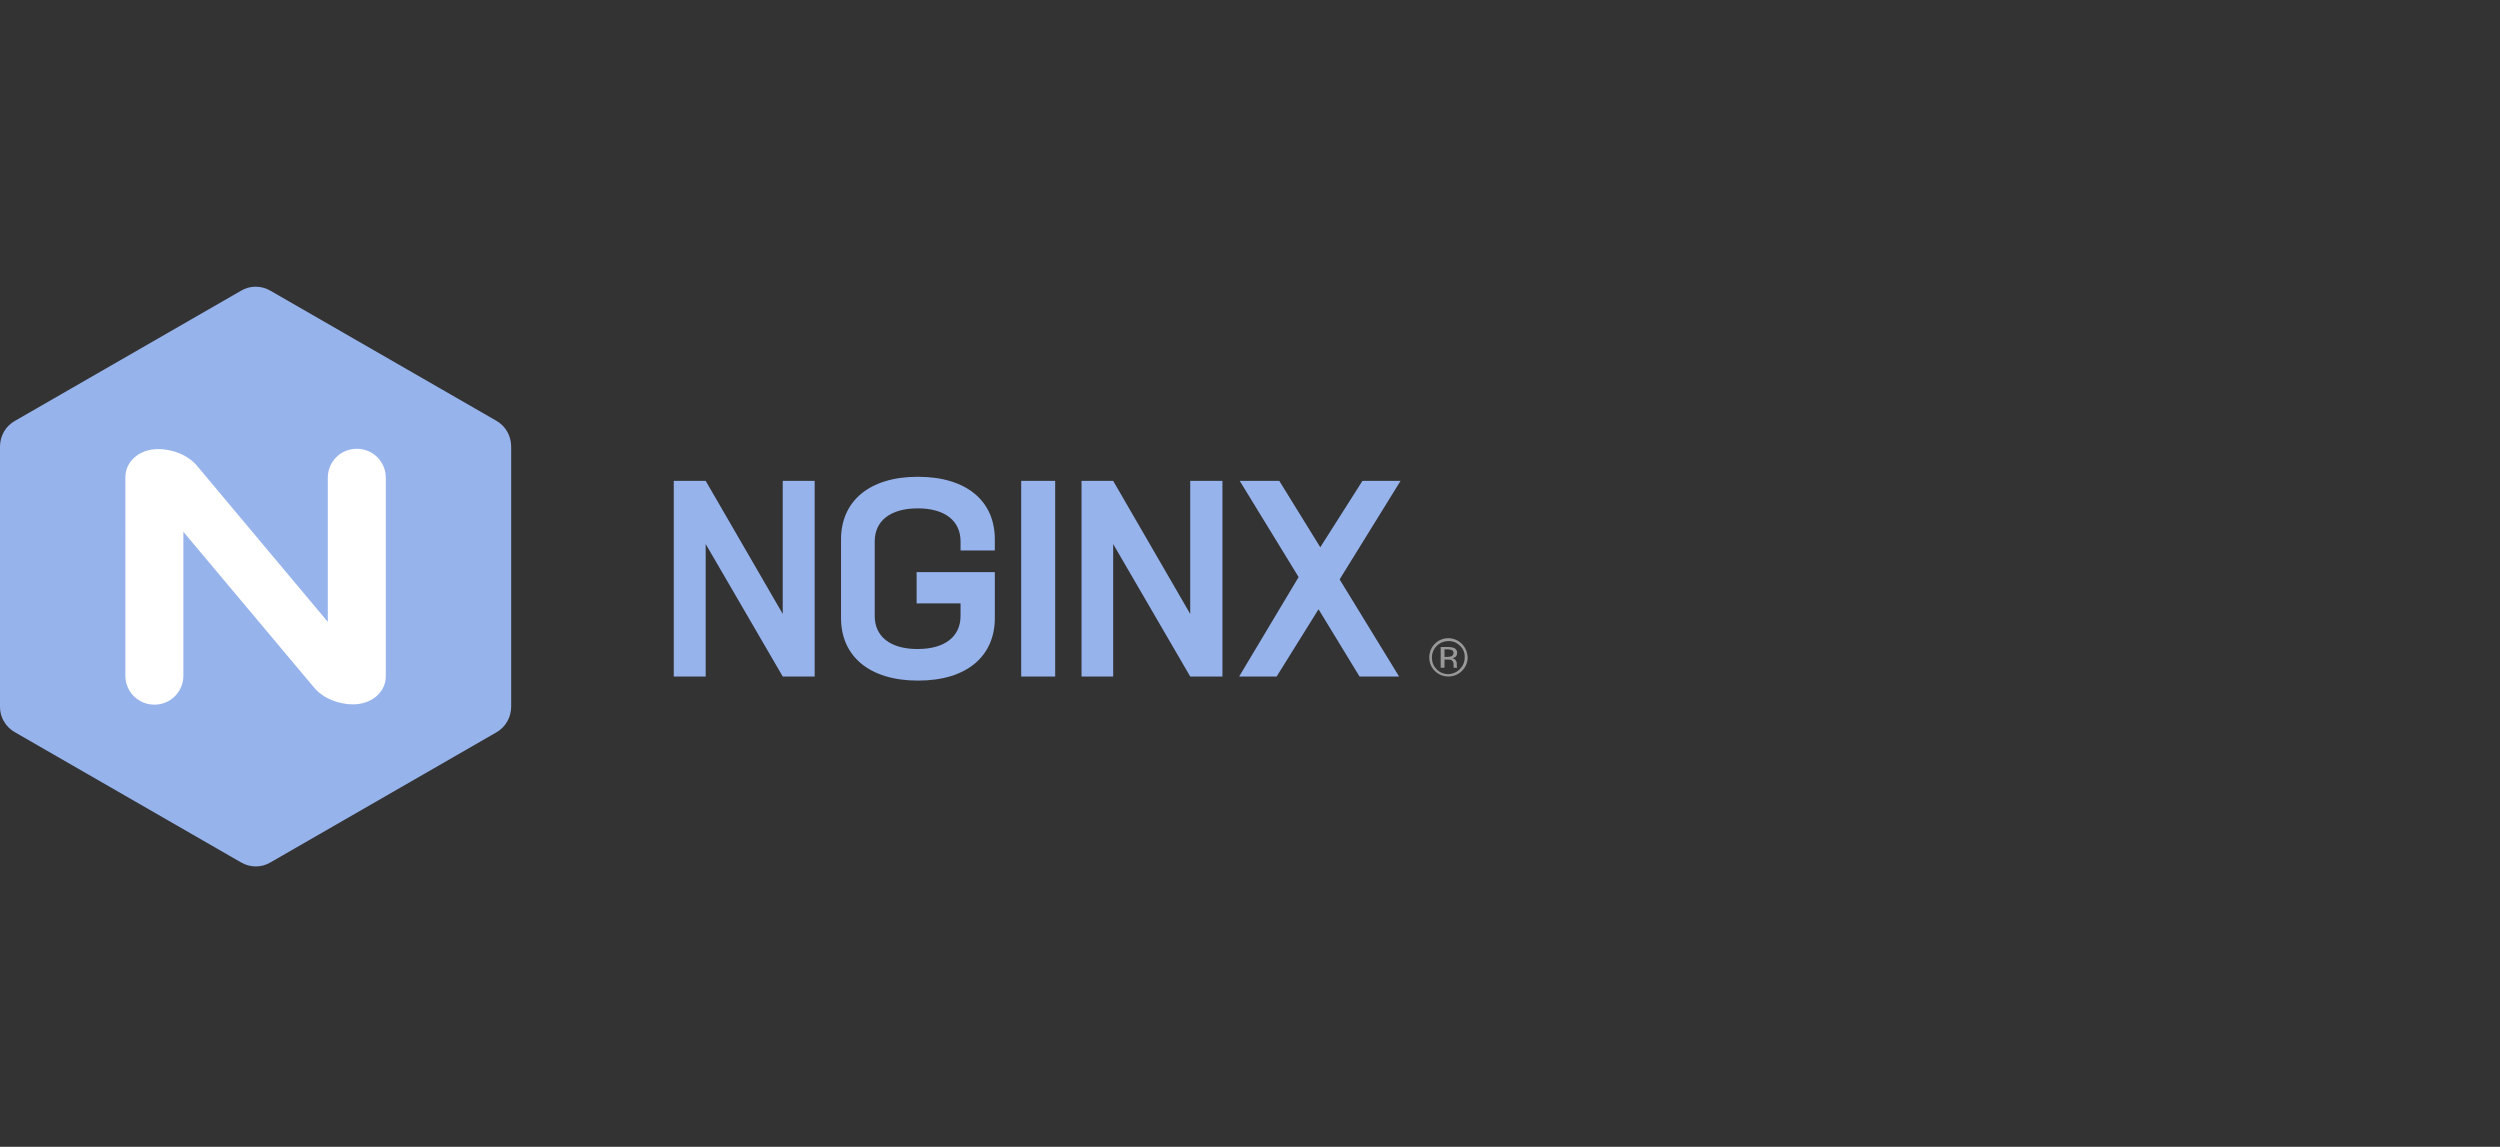
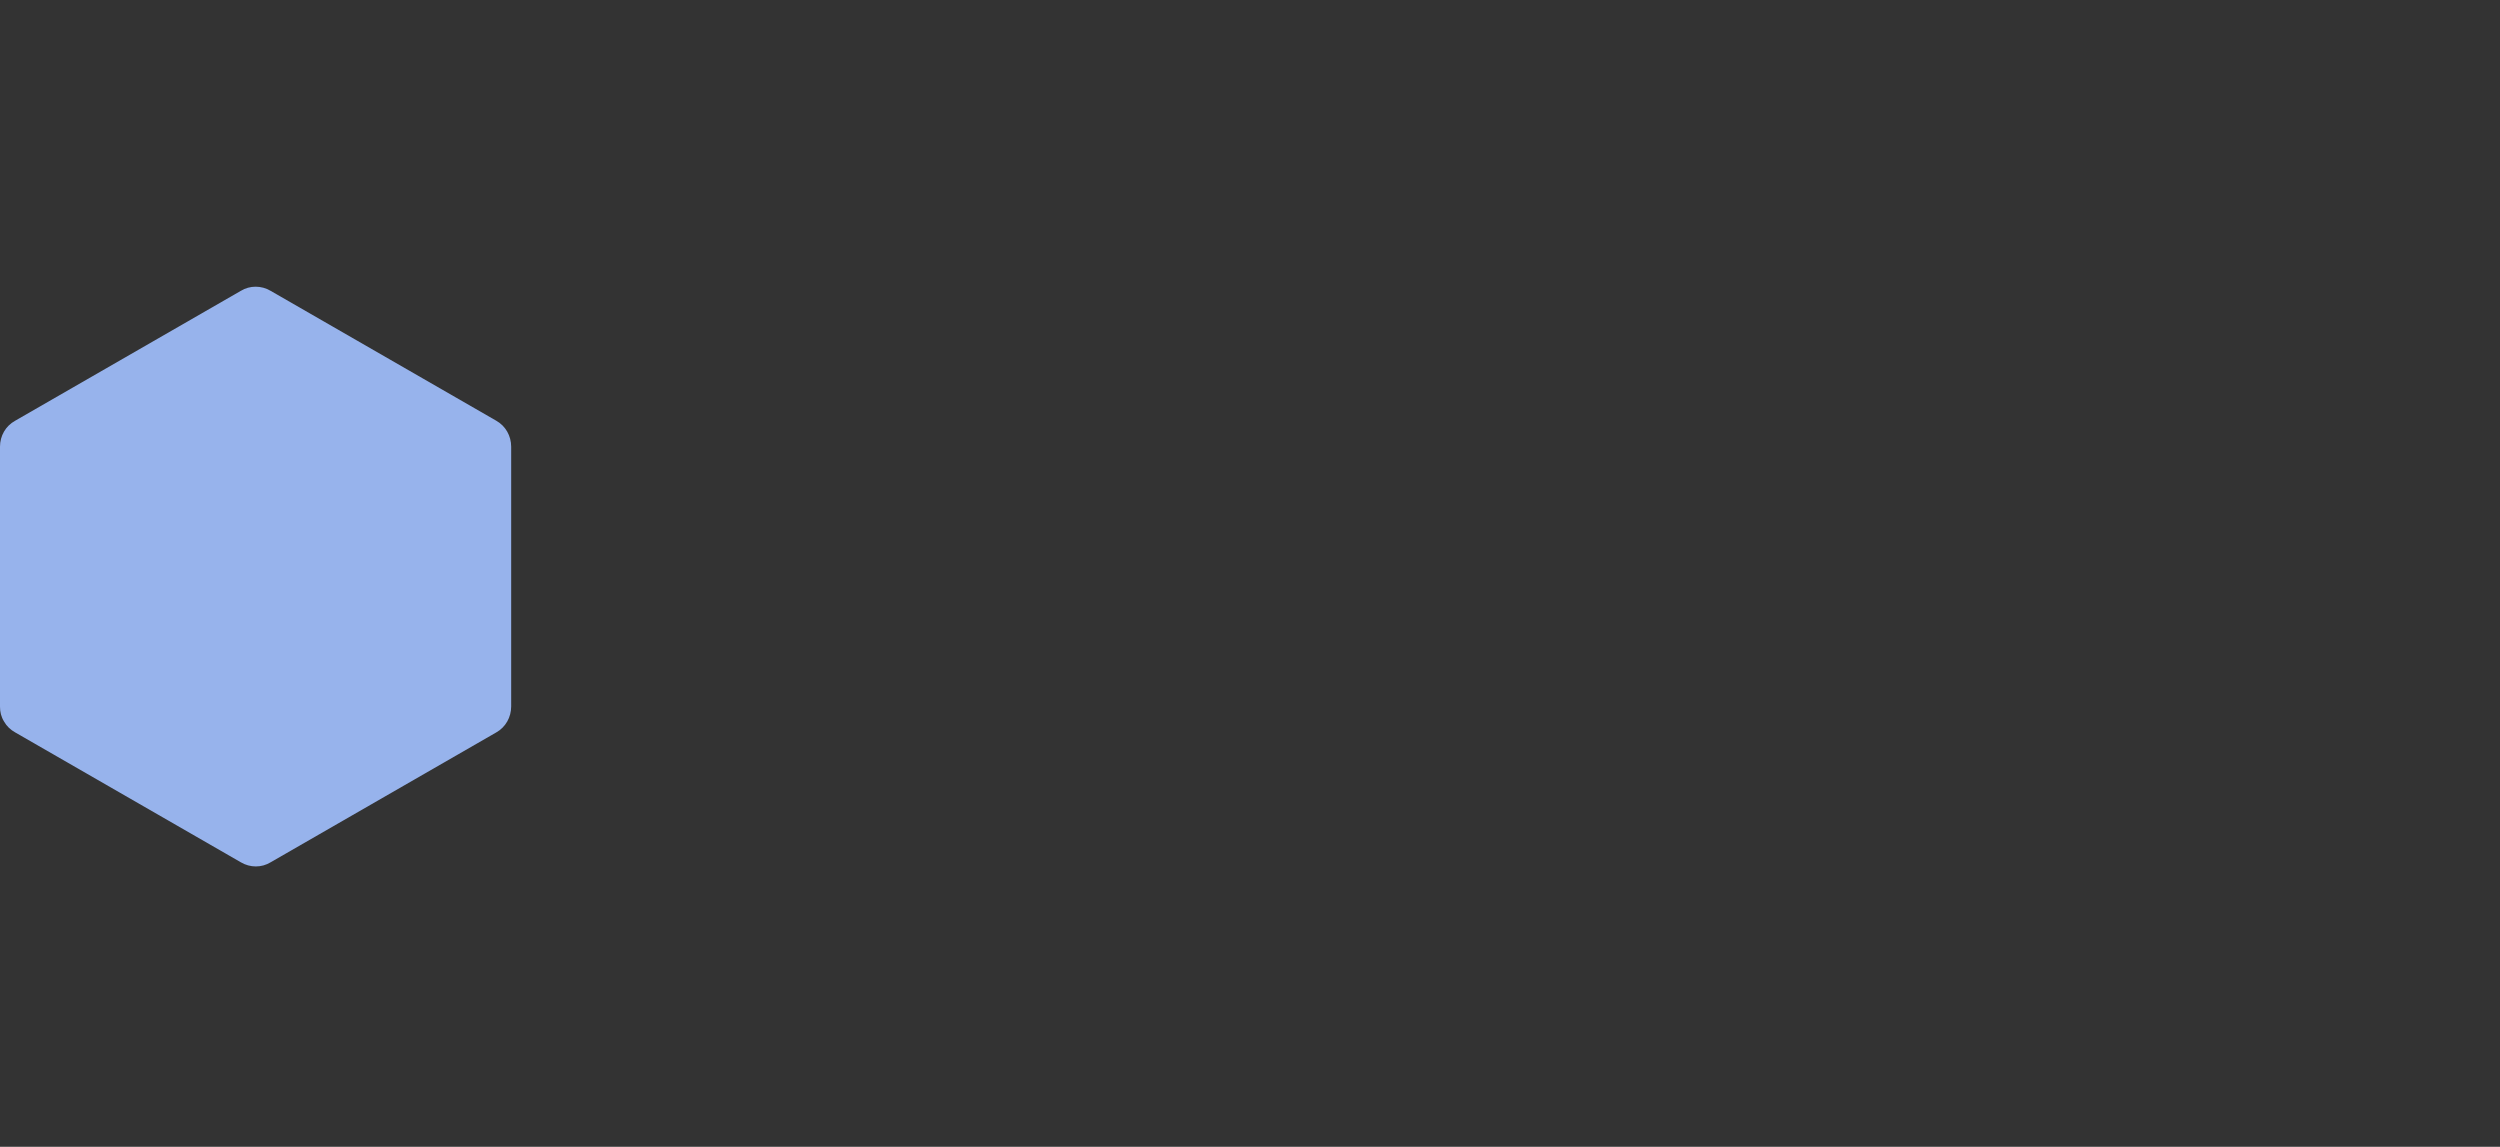
<svg xmlns="http://www.w3.org/2000/svg" width="218" height="100" viewBox="0 0 218 100">
  <rect x="0" y="0" width="218" height="100" fill="#333333" stroke="none" />
  <g fill="none" fill-rule="evenodd">
    <g fill-rule="nonzero">
      <g>
        <g>
-           <path fill="#97B3EC" d="M63.376.357L60.055.357 56.377 6.146 52.801.357 49.352.357 54.487 8.746 49.301 17.416 52.571 17.416 56.224 11.552 59.8 17.416 63.248 17.416 58.063 8.95zM45.035.357L45.035 11.96 38.317.357 35.558.357 35.558 17.416 38.317 17.416 38.317 5.865 45.035 17.416 47.845 17.416 47.845.357zM30.296.357H33.259V17.416H30.296zM27.997 6.426v-.969C27.997 2.142 25.57 0 21.279 0c-4.24 0-6.693 2.142-6.693 5.457v6.86c0 3.315 2.452 5.456 6.718 5.456s6.693-2.141 6.693-5.457V8.313h-6.82v2.728h3.831v1.097c0 1.785-1.354 2.882-3.755 2.882-2.376 0-3.73-1.097-3.73-2.882V5.636c0-1.786 1.354-2.882 3.756-2.882 2.375 0 3.73 1.096 3.73 2.882v.79h2.988zM9.503.357L9.503 11.96 2.784.357 0 .357 0 17.416 2.784 17.416 2.784 5.865 9.503 17.416 12.287 17.416 12.287.357z" transform="translate(-516 -1571) translate(516 1596) translate(58.752 16.575)" />
-           <path fill="#999" d="M66.876 16.651h.332v-.713h.255c.128 0 .256 0 .358.05.128.102.204.256.179.409v.254h.306v-.025c0-.026-.025-.051-.025-.102v-.255c0-.102-.051-.204-.103-.28-.076-.103-.204-.154-.306-.179.102 0 .179-.051.255-.077.128-.076.18-.229.18-.357.025-.204-.103-.382-.282-.458-.153-.051-.332-.077-.51-.077h-.64v1.81zm.92-.994c-.103.025-.205.051-.307.051h-.281v-.663h.28c.128 0 .256.025.384.076.077.051.128.153.128.255-.026.128-.103.256-.205.281m.92-1.097c-.307-.306-.74-.484-1.175-.484-.92 0-1.66.74-1.66 1.683 0 .918.74 1.657 1.66 1.657.92 0 1.686-.739 1.686-1.657-.026-.459-.18-.867-.511-1.199m-.153.179c.28.255.434.637.408 1.02 0 .79-.638 1.428-1.43 1.453-.383 0-.767-.152-1.022-.433-.281-.28-.409-.637-.409-1.02 0-.79.639-1.428 1.43-1.428.384-.025.742.128 1.023.408" transform="translate(-516 -1571) translate(516 1596) translate(58.752 16.575)" />
-         </g>
+           </g>
        <g>
          <path fill="#97B3EC" d="M.358 37.925c.23.408.562.714.97.943l19.67 11.322c.817.485 1.813.485 2.605 0l19.67-11.322c.817-.459 1.302-1.326 1.302-2.27V13.956c0-.944-.485-1.81-1.303-2.27L23.603.363c-.817-.484-1.813-.484-2.605 0L1.328 11.685C.485 12.145 0 13.011 0 13.955v22.67c0 .458.102.892.358 1.3" transform="translate(-516 -1571) translate(516 1596)" />
-           <path fill="#FFF" d="M15.99 33.921c0 1.403-1.123 2.525-2.528 2.525s-2.529-1.122-2.529-2.525V16.607c0-1.352 1.2-2.448 2.861-2.448 1.2 0 2.606.484 3.449 1.53l.766.918 10.575 12.622V16.658c0-1.403 1.124-2.525 2.53-2.525 1.404 0 2.528 1.122 2.528 2.525v17.314c0 1.352-1.2 2.448-2.86 2.448-1.201 0-2.606-.484-3.45-1.53L15.992 21.375v12.546z" transform="translate(-516 -1571) translate(516 1596)" />
        </g>
      </g>
    </g>
  </g>
</svg>